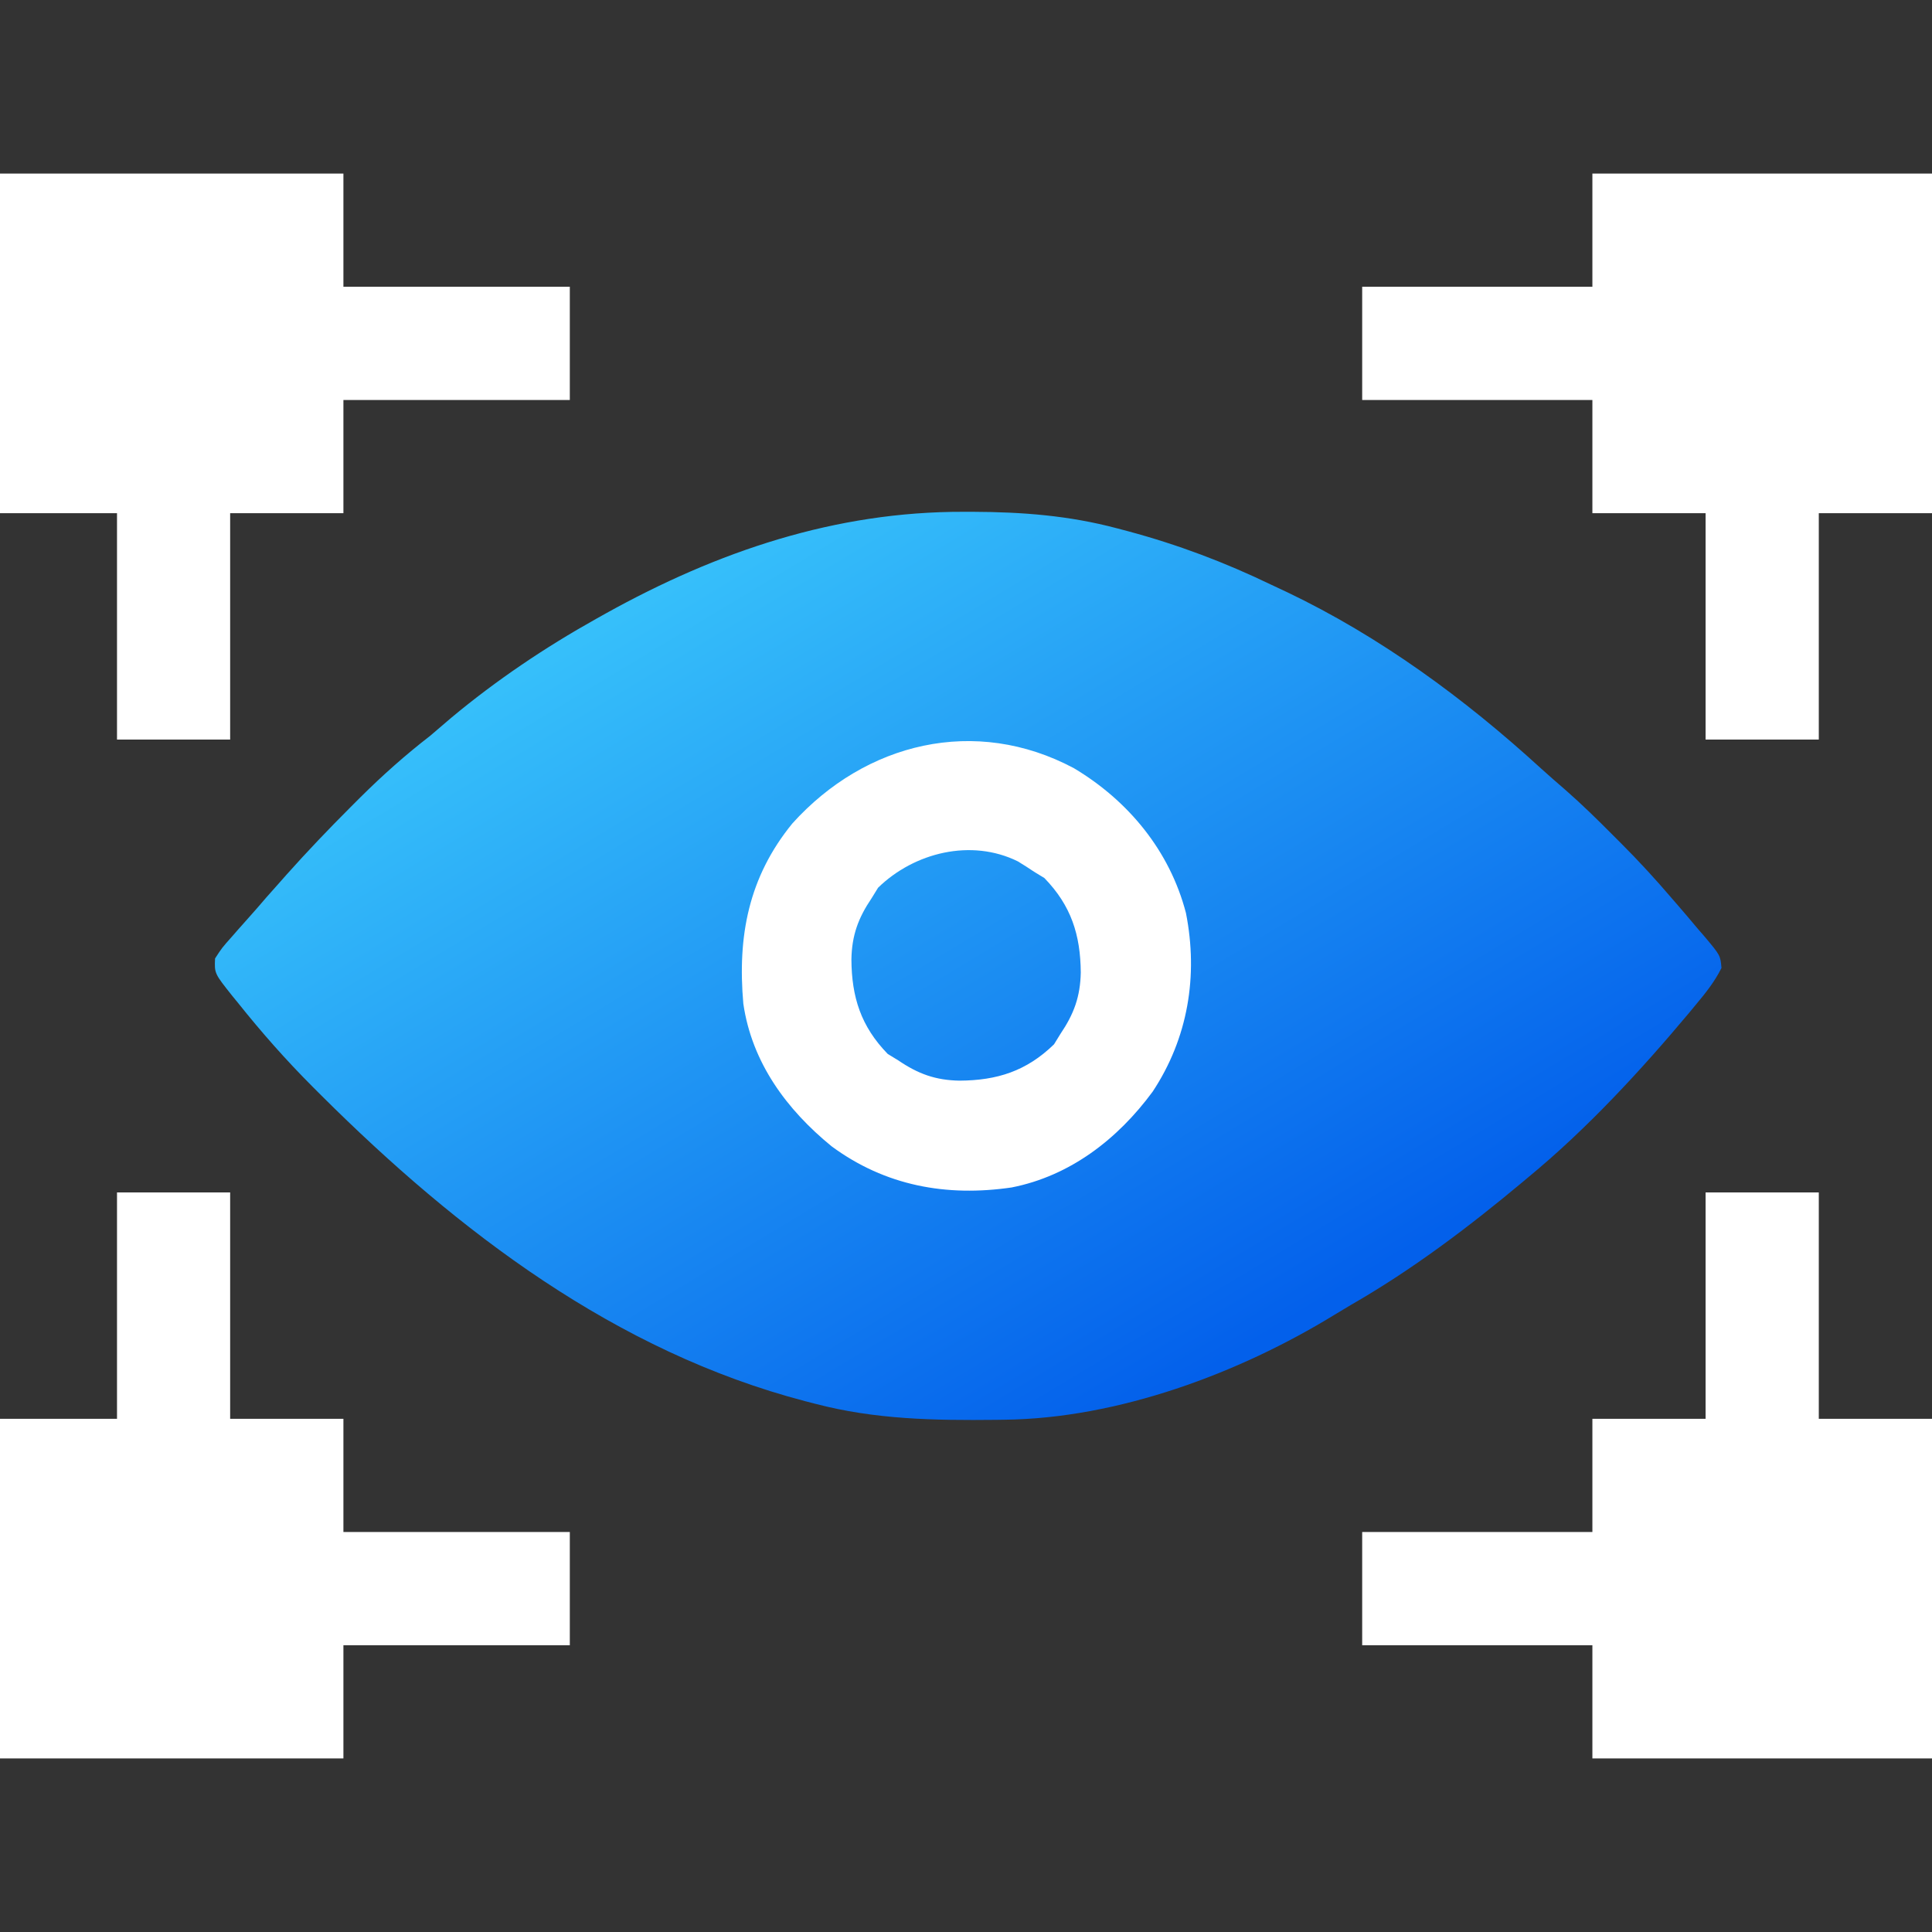
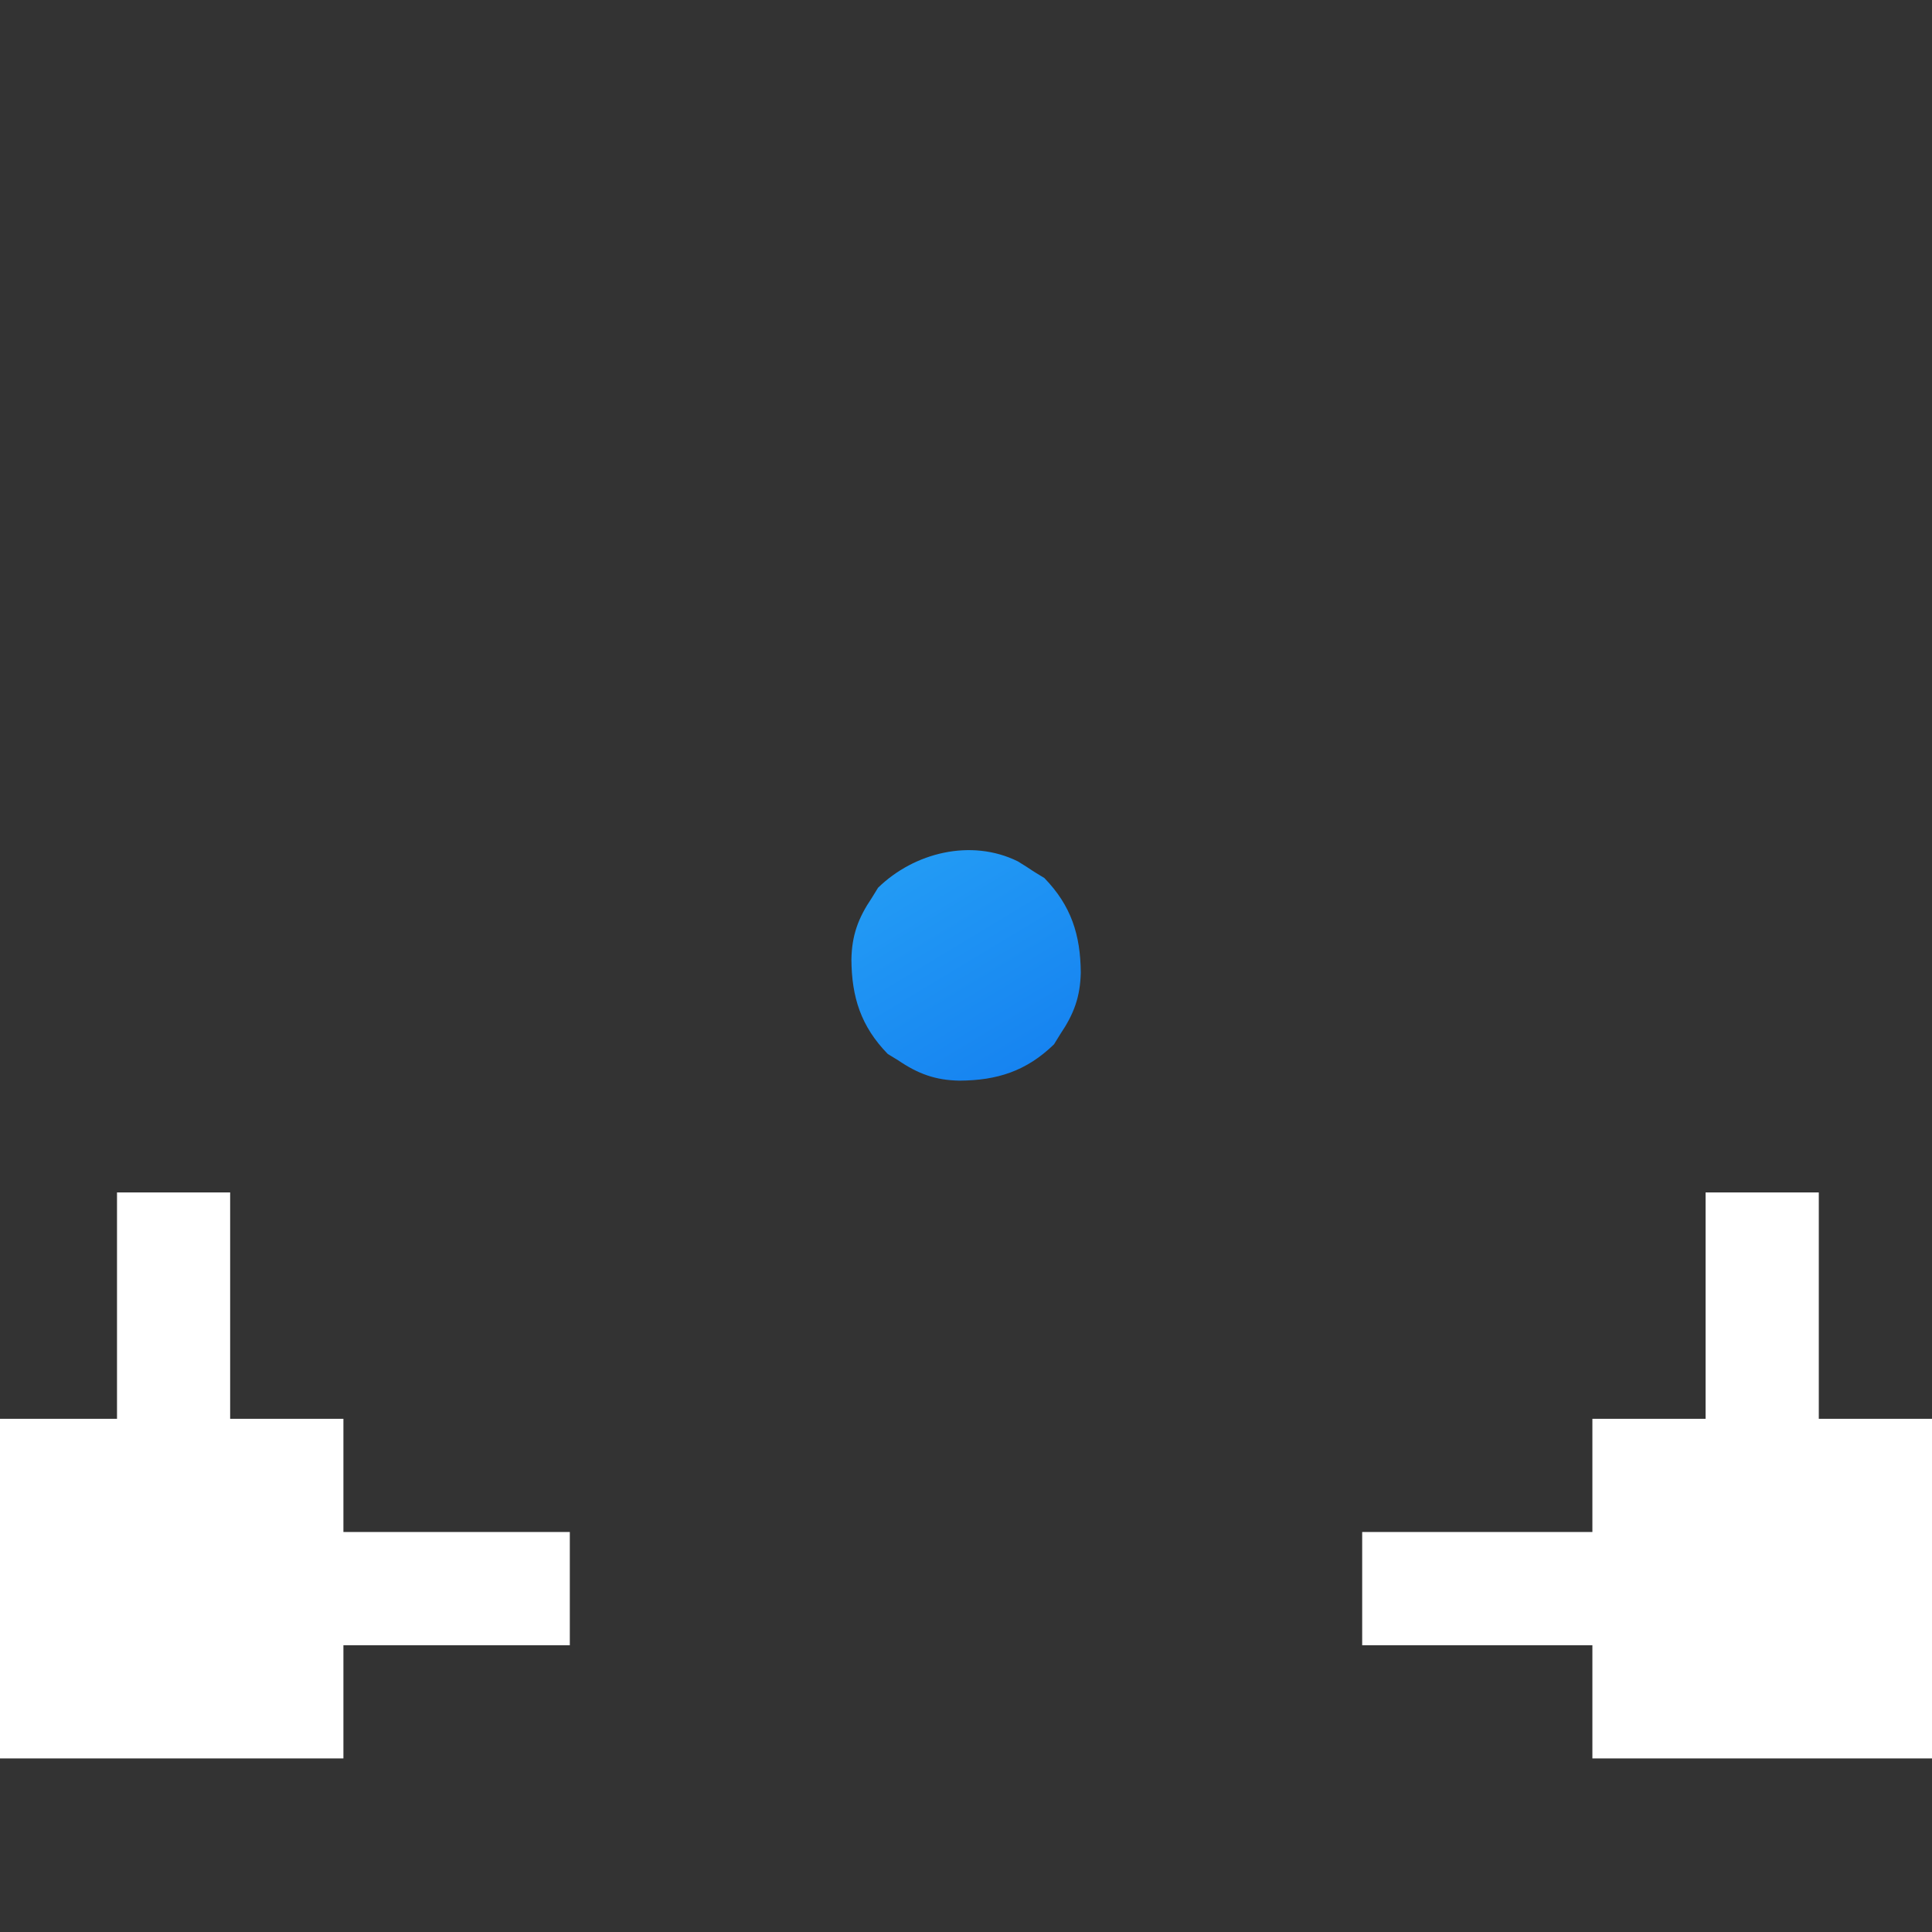
<svg xmlns="http://www.w3.org/2000/svg" width="32" height="32" viewBox="0 0 32 32" fill="none">
  <rect x="0" y="0" width="32" height="32" fill="#333333" stroke="none" />
-   <path d="M16.5 21C18.985 21 21 18.985 21 16.5C21 14.015 18.985 12 16.5 12C14.015 12 12 14.015 12 16.5C12 18.985 14.015 21 16.5 21Z" fill="white" />
  <path d="M1.938 19.75C2.556 19.75 3.175 19.75 3.812 19.75C3.812 20.988 3.812 22.225 3.812 23.5C4.431 23.5 5.05 23.5 5.688 23.5C5.688 24.119 5.688 24.738 5.688 25.375C6.925 25.375 8.162 25.375 9.438 25.375C9.438 25.994 9.438 26.613 9.438 27.25C8.2 27.25 6.963 27.25 5.688 27.25C5.688 27.869 5.688 28.488 5.688 29.125C3.811 29.125 1.934 29.125 0 29.125C0 27.269 0 25.413 0 23.5C0.639 23.5 1.279 23.5 1.938 23.5C1.938 22.262 1.938 21.025 1.938 19.75Z" fill="white" />
-   <path d="M0 2.875C1.877 2.875 3.754 2.875 5.688 2.875C5.688 3.494 5.688 4.112 5.688 4.75C6.925 4.75 8.162 4.75 9.438 4.75C9.438 5.369 9.438 5.987 9.438 6.625C8.2 6.625 6.963 6.625 5.688 6.625C5.688 7.244 5.688 7.862 5.688 8.5C5.069 8.5 4.45 8.5 3.812 8.5C3.812 9.738 3.812 10.975 3.812 12.25C3.194 12.25 2.575 12.25 1.938 12.25C1.938 11.012 1.938 9.775 1.938 8.5C1.298 8.5 0.659 8.5 0 8.5C0 6.644 0 4.787 0 2.875Z" fill="white" />
  <path d="M28.25 19.75C28.869 19.75 29.488 19.75 30.125 19.75C30.125 20.988 30.125 22.225 30.125 23.5C30.744 23.5 31.363 23.5 32 23.5C32 25.356 32 27.212 32 29.125C30.144 29.125 28.288 29.125 26.375 29.125C26.375 28.506 26.375 27.887 26.375 27.25C25.117 27.25 23.859 27.25 22.562 27.25C22.562 26.631 22.562 26.012 22.562 25.375C23.821 25.375 25.079 25.375 26.375 25.375C26.375 24.756 26.375 24.137 26.375 23.5C26.994 23.5 27.613 23.5 28.25 23.5C28.25 22.262 28.25 21.025 28.25 19.75Z" fill="white" />
-   <path d="M26.375 2.875C28.231 2.875 30.087 2.875 32 2.875C32 4.731 32 6.588 32 8.5C31.381 8.5 30.762 8.5 30.125 8.5C30.125 9.738 30.125 10.975 30.125 12.25C29.506 12.25 28.887 12.25 28.25 12.25C28.25 11.012 28.25 9.775 28.25 8.5C27.631 8.5 27.012 8.5 26.375 8.5C26.375 7.881 26.375 7.263 26.375 6.625C25.117 6.625 23.859 6.625 22.562 6.625C22.562 6.006 22.562 5.388 22.562 4.75C23.821 4.75 25.079 4.75 26.375 4.75C26.375 4.131 26.375 3.513 26.375 2.875Z" fill="white" />
-   <path d="M15.964 8.477C16.013 8.477 16.063 8.477 16.114 8.477C16.931 8.48 17.706 8.539 18.499 8.75C18.558 8.765 18.617 8.781 18.677 8.797C19.508 9.02 20.288 9.314 21.062 9.688C21.146 9.727 21.23 9.767 21.314 9.806C22.863 10.546 24.261 11.573 25.525 12.729C25.656 12.847 25.788 12.963 25.922 13.078C26.2 13.321 26.462 13.578 26.722 13.84C26.767 13.884 26.811 13.929 26.857 13.975C27.147 14.265 27.421 14.564 27.687 14.875C27.723 14.917 27.76 14.959 27.798 15.003C27.908 15.13 28.016 15.258 28.124 15.387C28.161 15.43 28.199 15.472 28.237 15.517C28.495 15.825 28.495 15.825 28.513 16.033C28.399 16.262 28.249 16.449 28.085 16.645C28.049 16.688 28.013 16.732 27.976 16.777C27.169 17.74 26.283 18.7 25.312 19.5C25.279 19.528 25.246 19.555 25.212 19.584C24.313 20.334 23.385 21.035 22.368 21.618C22.28 21.67 22.192 21.723 22.105 21.776C20.521 22.748 18.515 23.494 16.637 23.515C16.592 23.515 16.546 23.516 16.499 23.517C15.475 23.528 14.496 23.512 13.499 23.25C13.447 23.237 13.394 23.223 13.34 23.209C10.199 22.388 7.588 20.4 5.323 18.145C5.273 18.095 5.223 18.045 5.172 17.994C4.735 17.556 4.33 17.097 3.944 16.613C3.899 16.558 3.899 16.558 3.853 16.502C3.551 16.123 3.551 16.123 3.562 15.875C3.677 15.698 3.677 15.698 3.843 15.512C3.872 15.479 3.901 15.446 3.93 15.412C3.989 15.346 4.047 15.28 4.106 15.214C4.209 15.1 4.309 14.984 4.409 14.867C4.481 14.786 4.552 14.706 4.624 14.625C4.664 14.579 4.705 14.534 4.746 14.487C5.088 14.104 5.441 13.734 5.804 13.371C5.859 13.316 5.914 13.261 5.97 13.205C6.339 12.839 6.714 12.505 7.124 12.188C7.241 12.088 7.359 11.987 7.476 11.887C8.221 11.266 9.028 10.723 9.874 10.25C9.926 10.221 9.977 10.192 10.031 10.162C11.884 9.133 13.833 8.471 15.964 8.477ZM13.124 13.639C12.399 14.527 12.213 15.505 12.312 16.625C12.454 17.599 13.027 18.377 13.776 18.988C14.663 19.641 15.675 19.826 16.756 19.668C17.726 19.477 18.513 18.867 19.091 18.082C19.677 17.196 19.849 16.164 19.643 15.122C19.376 14.097 18.693 13.264 17.786 12.723C16.155 11.854 14.335 12.296 13.124 13.639Z" fill="url(#paint0_linear_293_766)" />
  <path d="M16.857 14.266C16.948 14.321 17.038 14.378 17.126 14.438C17.211 14.49 17.211 14.49 17.298 14.543C17.743 15.001 17.896 15.486 17.901 16.108C17.893 16.507 17.788 16.794 17.564 17.125C17.529 17.182 17.494 17.238 17.458 17.297C17 17.742 16.515 17.895 15.893 17.899C15.494 17.892 15.207 17.787 14.876 17.562C14.819 17.528 14.763 17.493 14.704 17.457C14.259 17 14.106 16.514 14.102 15.892C14.109 15.493 14.214 15.206 14.438 14.875C14.473 14.818 14.508 14.762 14.544 14.703C15.143 14.12 16.085 13.886 16.857 14.266Z" fill="url(#paint1_linear_293_766)" />
  <defs>
    <linearGradient id="paint0_linear_293_766" x1="3.559" y1="8.477" x2="16.86" y2="30.544" gradientUnits="userSpaceOnUse">
      <stop stop-color="#46DDFF" />
      <stop offset="0.803" stop-color="#0360EB" />
    </linearGradient>
    <linearGradient id="paint1_linear_293_766" x1="3.559" y1="8.477" x2="16.86" y2="30.544" gradientUnits="userSpaceOnUse">
      <stop stop-color="#46DDFF" />
      <stop offset="0.803" stop-color="#0360EB" />
    </linearGradient>
  </defs>
</svg>